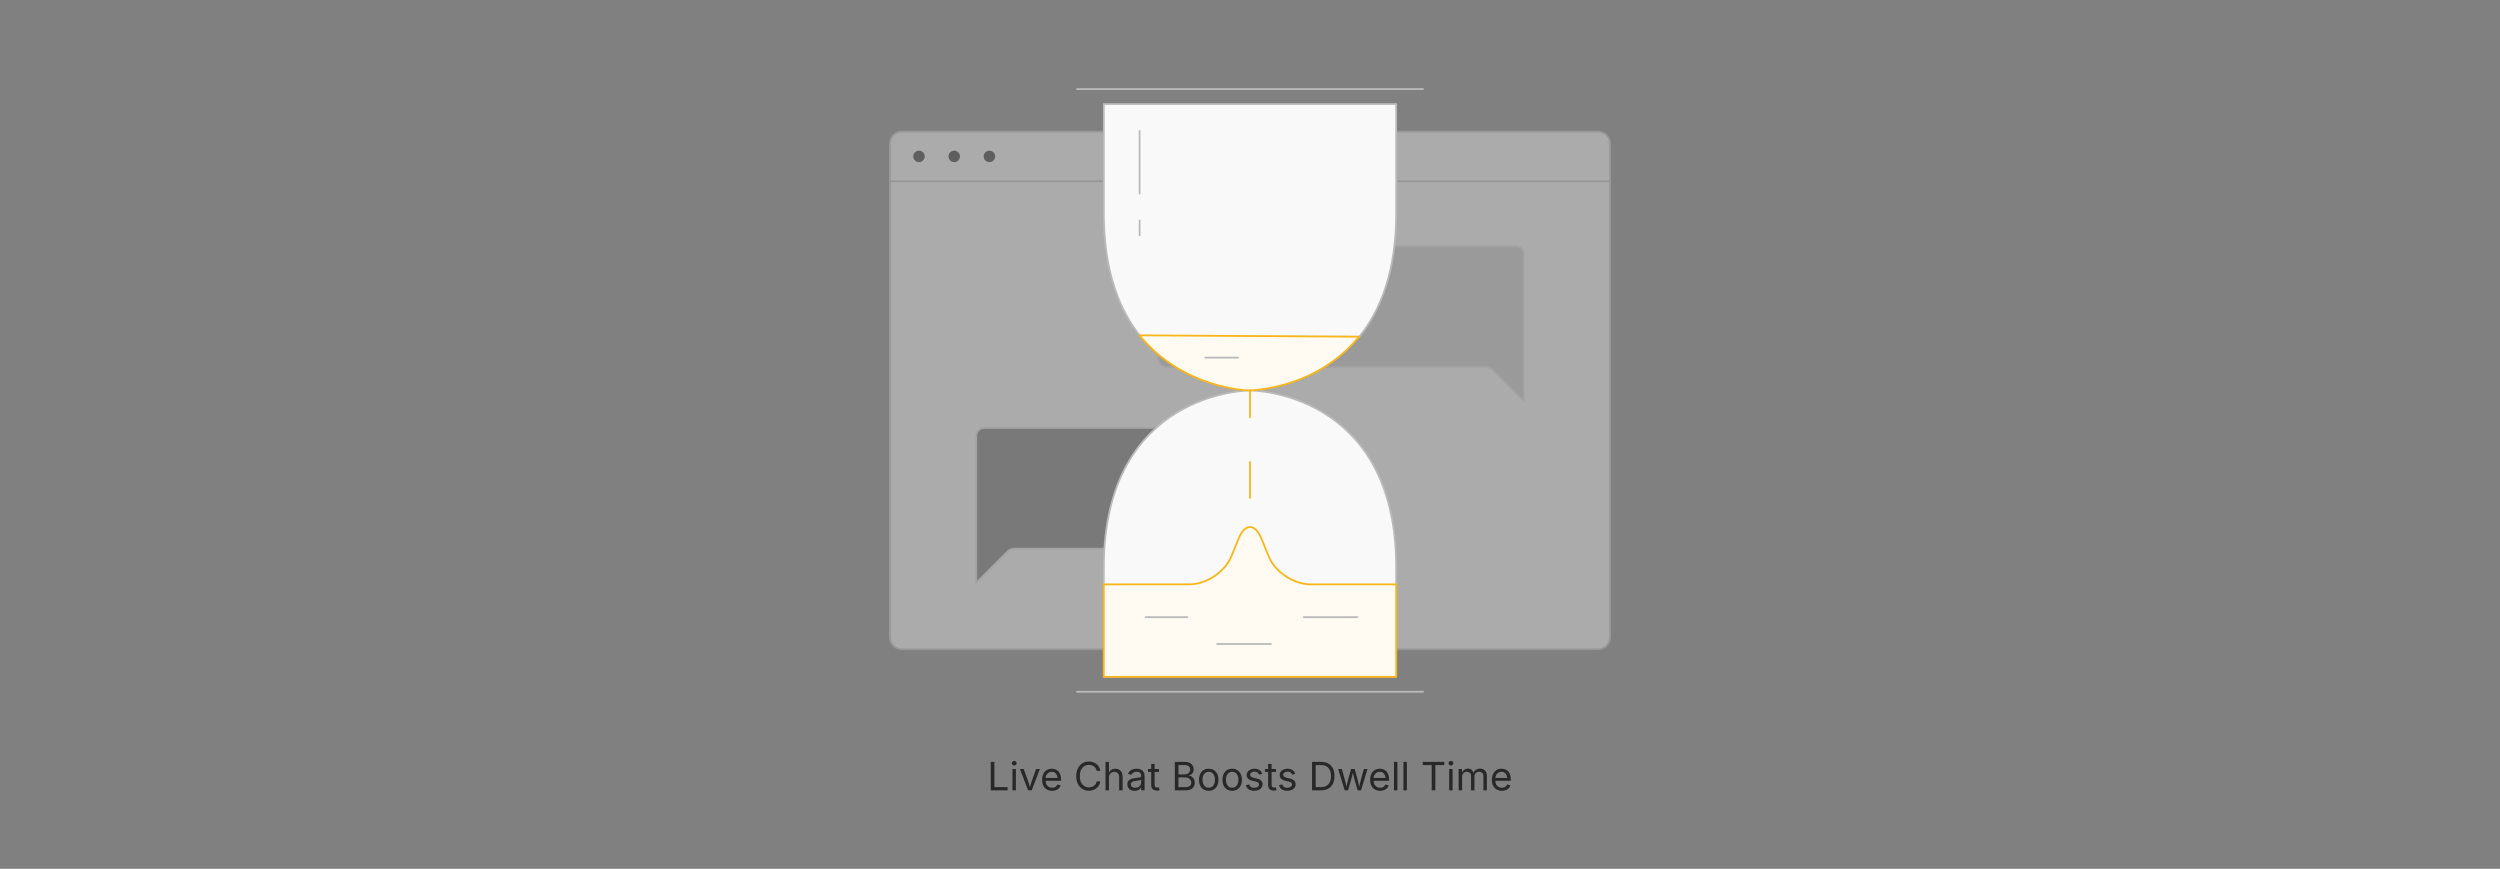
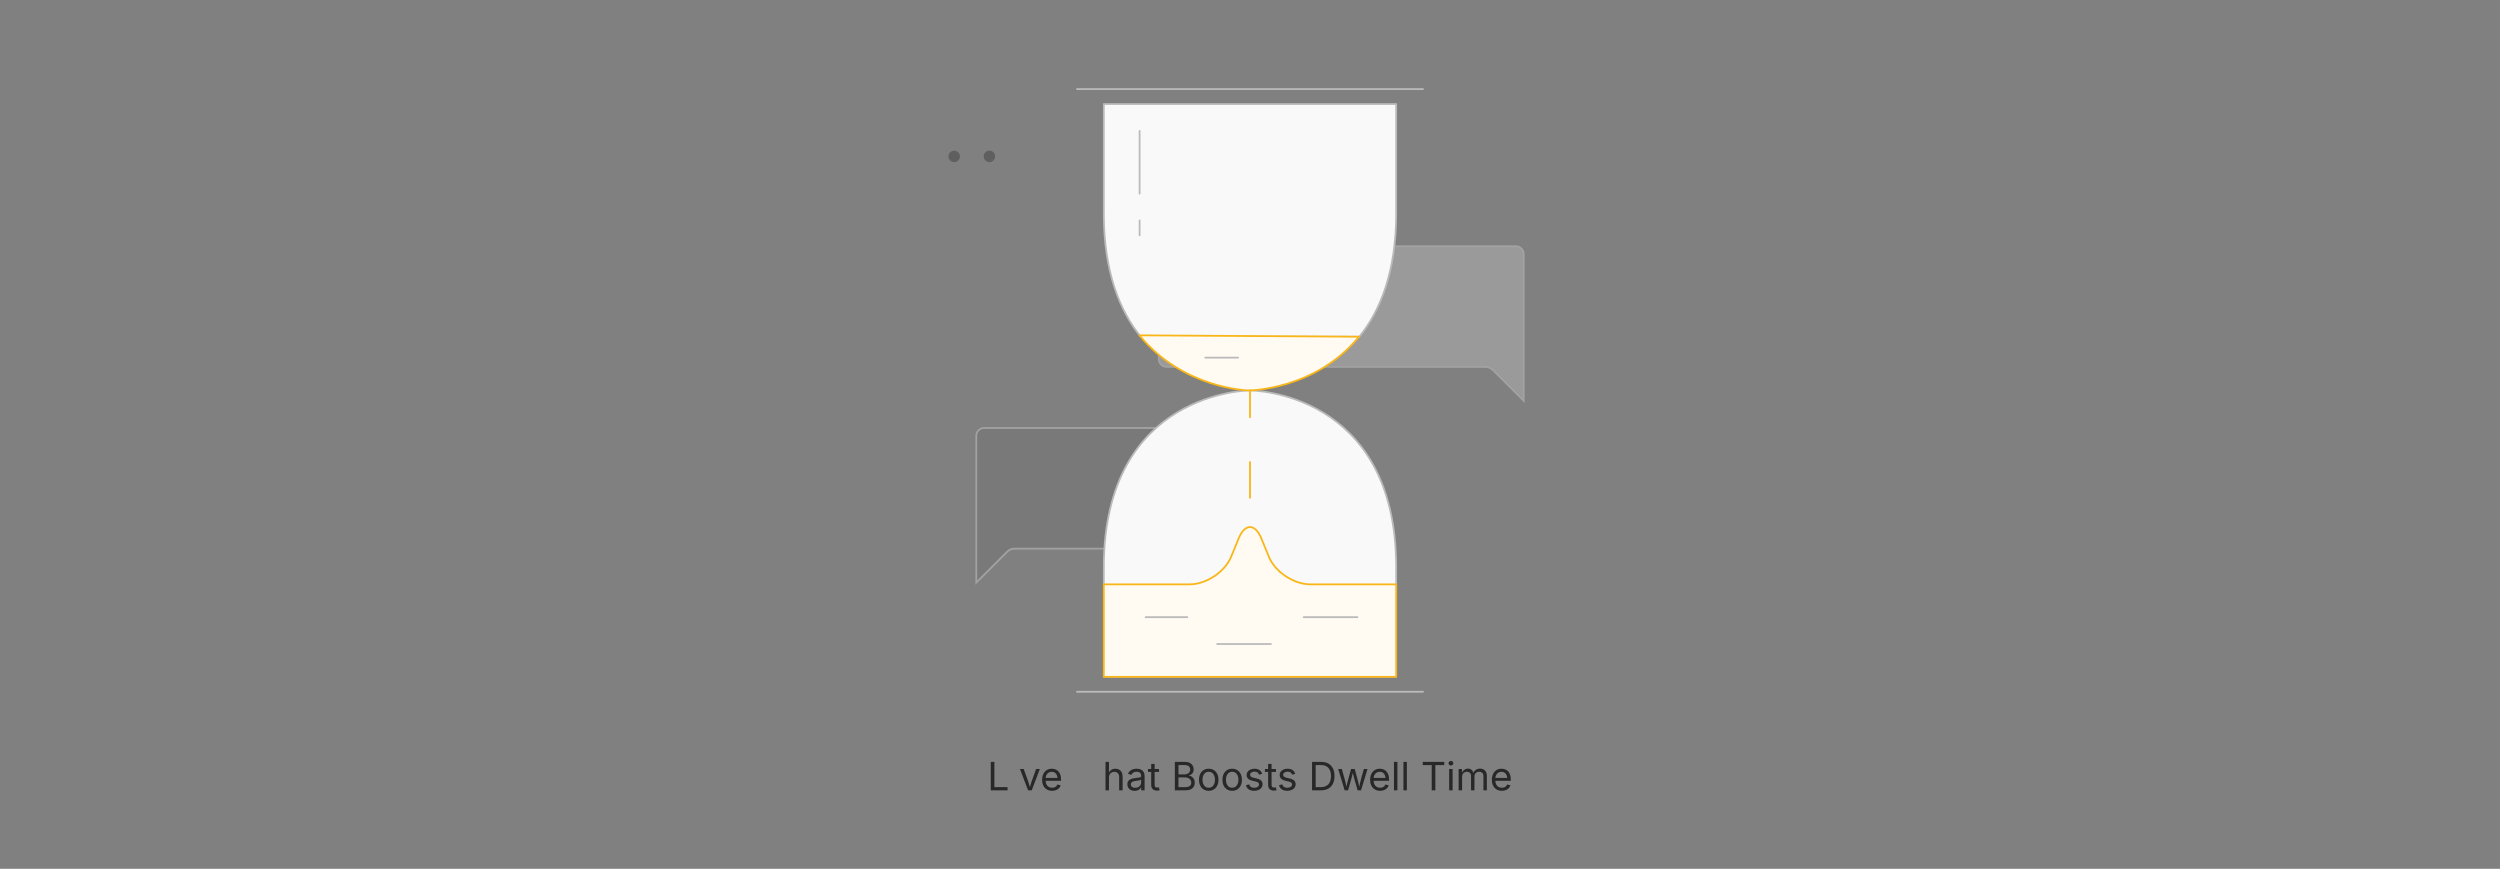
<svg xmlns="http://www.w3.org/2000/svg" id="_02-Raises-Dwell-Time-and-Time-on-Site" viewBox="0 0 860 298.867">
  <rect x="0" y="0" width="860" height="298.867" fill="#808080" stroke="none" />
  <path d="M340.821,271.877v-9.79h1.249v8.686h4.533v1.104h-5.782Z" fill="#282828" stroke-width="0" />
-   <path d="M348.882,263.329c-.223,0-.416-.077-.578-.23s-.243-.337-.243-.552c0-.219.081-.404.243-.555.162-.151.355-.227.578-.227.228,0,.423.075.585.227.162.151.243.336.243.555,0,.215-.081.398-.243.552s-.357.23-.585.23ZM348.285,271.877v-7.345h1.183v7.345h-1.183Z" fill="#282828" stroke-width="0" />
  <path d="M353.666,271.877l-2.805-7.345h1.294l1.564,4.356c.167.451.308.901.424,1.35.116.449.237.884.365,1.304h-.434c.127-.42.249-.855.365-1.304.116-.449.255-.899.417-1.35l1.563-4.356h1.294l-2.806,7.345h-1.242Z" fill="#282828" stroke-width="0" />
  <path d="M361.931,272.034c-.709,0-1.322-.158-1.836-.473s-.911-.755-1.189-1.32c-.278-.565-.417-1.225-.417-1.978,0-.753.136-1.417.408-1.991.271-.574.656-1.022,1.153-1.347s1.079-.486,1.745-.486c.39,0,.774.065,1.153.194.379.129.723.337,1.032.624.309.287.555.665.739,1.134.184.468.276,1.042.276,1.721v.493h-5.703v-.999h5.065l-.552.368c0-.481-.076-.91-.227-1.284-.151-.375-.375-.668-.673-.88-.298-.212-.668-.319-1.11-.319-.443,0-.821.108-1.137.325s-.557.5-.723.848c-.167.348-.25.722-.25,1.12v.664c0,.543.094,1.004.283,1.383s.452.666.792.86c.339.195.733.292,1.18.292.289,0,.552-.042.788-.125.237-.083.44-.209.611-.377.171-.169.302-.378.394-.627l1.143.315c-.114.368-.307.692-.578.972s-.607.5-1.008.657c-.401.157-.853.236-1.357.236Z" fill="#282828" stroke-width="0" />
-   <path d="M374.578,272.008c-.837,0-1.583-.203-2.237-.608-.655-.405-1.169-.983-1.544-1.734-.375-.751-.562-1.644-.562-2.677,0-1.038.187-1.933.562-2.684.375-.751.889-1.33,1.544-1.738.655-.407,1.4-.611,2.237-.611.495,0,.962.072,1.403.217.44.145.835.356,1.186.634.351.278.643.616.877,1.012.234.396.395.846.483,1.35h-1.249c-.07-.337-.189-.633-.358-.887-.169-.254-.375-.469-.618-.644-.243-.175-.512-.307-.805-.395-.294-.087-.601-.131-.92-.131-.587,0-1.117.149-1.59.447-.473.298-.848.735-1.124,1.311-.276.576-.414,1.282-.414,2.119,0,.832.139,1.537.417,2.112.278.576.654,1.012,1.127,1.308.473.295,1.001.443,1.583.443.319,0,.626-.045.92-.135.293-.09.562-.221.805-.394.243-.173.449-.388.618-.644.168-.256.288-.551.358-.884h1.249c-.083.5-.242.946-.477,1.34-.234.395-.527.731-.877,1.012-.351.281-.746.494-1.186.641-.44.147-.91.22-1.409.22Z" fill="#282828" stroke-width="0" />
  <path d="M381.483,267.475v4.402h-1.183v-9.79h1.183v4.225h-.204c.223-.679.542-1.161.956-1.445.414-.285.899-.427,1.455-.427.495,0,.93.102,1.304.306s.666.51.874.92.312.925.312,1.547v4.665h-1.189v-4.566c0-.565-.147-1.007-.443-1.327-.295-.319-.7-.479-1.212-.479-.351,0-.666.077-.946.23s-.501.377-.664.67c-.162.294-.243.651-.243,1.071Z" fill="#282828" stroke-width="0" />
  <path d="M390.314,272.047c-.464,0-.886-.088-1.265-.263-.379-.175-.68-.432-.903-.769-.223-.337-.335-.747-.335-1.229,0-.42.083-.762.25-1.025s.389-.47.667-.621c.278-.151.586-.264.923-.338.337-.074.677-.133,1.018-.177.438-.057.795-.101,1.071-.131.276-.031.48-.083.614-.158.133-.074.2-.201.2-.381v-.04c0-.307-.057-.566-.171-.779-.114-.212-.285-.375-.512-.489-.228-.114-.513-.171-.854-.171-.35,0-.65.055-.9.165-.25.109-.452.246-.608.411-.155.164-.272.332-.352.502l-1.136-.375c.188-.447.442-.796.762-1.048.32-.252.672-.431,1.058-.536.385-.105.767-.158,1.143-.158.245,0,.524.03.838.089.313.059.615.176.907.352.291.175.532.435.723.778.19.344.286.803.286,1.376v4.842h-1.163v-.999h-.079c-.083.171-.217.347-.401.529s-.423.334-.716.457-.648.184-1.064.184ZM390.518,271.003c.438,0,.808-.085,1.11-.256.302-.171.532-.393.69-.667s.236-.56.236-.857v-1.019c-.048.057-.153.108-.315.154-.162.046-.347.087-.555.122-.208.035-.41.065-.604.089s-.349.043-.463.056c-.285.035-.551.096-.798.181-.248.085-.446.21-.595.375-.149.165-.224.387-.224.667,0,.254.066.467.197.637.131.171.311.3.539.388.228.088.488.131.782.131Z" fill="#282828" stroke-width="0" />
  <path d="M398.704,264.531v1.012h-3.797v-1.012h3.797ZM396.01,262.783h1.183v7.188c0,.329.066.568.2.719.134.151.356.227.667.227.074,0,.169-.008.286-.026s.222-.035.319-.053l.243.999c-.123.044-.262.077-.417.099s-.31.033-.463.033c-.635,0-1.13-.167-1.485-.502-.355-.335-.532-.803-.532-1.403v-7.28Z" fill="#282828" stroke-width="0" />
  <path d="M404.144,271.877v-9.79h3.469c.683,0,1.247.117,1.691.352.445.234.775.547.992.939s.325.827.325,1.304c0,.42-.074.768-.223,1.042-.149.273-.345.492-.588.654-.243.162-.507.282-.792.361v.092c.307.018.612.123.917.315.305.193.559.466.762.821.204.354.306.789.306,1.301,0,.491-.113.933-.338,1.327s-.58.707-1.061.937c-.482.23-1.108.345-1.879.345h-3.581ZM405.393,266.384h2.155c.351,0,.668-.069.953-.207.285-.138.51-.333.677-.584s.25-.546.25-.884c0-.425-.147-.784-.443-1.078-.295-.293-.761-.44-1.396-.44h-2.194v3.193ZM405.393,270.773h2.299c.762,0,1.304-.146,1.626-.44.322-.293.483-.653.483-1.078,0-.329-.083-.631-.25-.907s-.402-.497-.706-.664c-.305-.167-.667-.25-1.087-.25h-2.365v3.337Z" fill="#282828" stroke-width="0" />
  <path d="M415.792,272.034c-.666,0-1.25-.158-1.751-.473s-.892-.758-1.172-1.327c-.281-.569-.421-1.231-.421-1.984,0-.766.14-1.436.421-2.007.28-.572.671-1.015,1.172-1.331s1.085-.473,1.751-.473c.67,0,1.257.158,1.761.473.504.315.896.759,1.176,1.331.28.571.42,1.241.42,2.007,0,.753-.14,1.415-.42,1.984s-.672,1.012-1.176,1.327c-.503.315-1.09.473-1.761.473ZM415.792,270.977c.495,0,.902-.127,1.222-.381s.556-.588.709-1.002.23-.862.23-1.344c0-.486-.077-.938-.23-1.356s-.39-.756-.709-1.012c-.32-.256-.727-.384-1.222-.384-.49,0-.894.128-1.209.384-.315.256-.549.592-.703,1.008s-.23.87-.23,1.36c0,.482.077.93.23,1.344s.388.748.703,1.002c.315.254.719.381,1.209.381Z" fill="#282828" stroke-width="0" />
  <path d="M423.861,272.034c-.666,0-1.25-.158-1.751-.473s-.892-.758-1.172-1.327c-.281-.569-.421-1.231-.421-1.984,0-.766.14-1.436.421-2.007.28-.572.671-1.015,1.172-1.331s1.085-.473,1.751-.473c.67,0,1.257.158,1.761.473.504.315.896.759,1.176,1.331.28.571.42,1.241.42,2.007,0,.753-.14,1.415-.42,1.984s-.672,1.012-1.176,1.327c-.503.315-1.09.473-1.761.473ZM423.861,270.977c.495,0,.902-.127,1.222-.381s.556-.588.709-1.002.23-.862.23-1.344c0-.486-.077-.938-.23-1.356s-.39-.756-.709-1.012c-.32-.256-.727-.384-1.222-.384-.49,0-.894.128-1.209.384-.315.256-.549.592-.703,1.008s-.23.87-.23,1.36c0,.482.077.93.23,1.344s.388.748.703,1.002c.315.254.719.381,1.209.381Z" fill="#282828" stroke-width="0" />
  <path d="M431.438,272.034c-.504,0-.954-.073-1.344-.22-.393-.146-.717-.365-.971-.654s-.424-.644-.512-1.064l1.123-.27c.105.403.305.699.596.887.291.188.656.283,1.094.283.512,0,.92-.109,1.225-.329.305-.219.457-.479.457-.782,0-.254-.088-.465-.266-.634-.178-.168-.449-.294-.812-.377l-1.221-.289c-.666-.158-1.162-.402-1.486-.733-.324-.331-.485-.754-.485-1.271,0-.42.118-.792.354-1.114s.561-.574.969-.755c.41-.182.875-.273,1.397-.273.504,0,.932.076,1.285.227.352.151.639.359.859.625.223.265.387.57.496.917l-1.07.276c-.102-.263-.268-.501-.502-.716-.234-.214-.588-.322-1.062-.322-.438,0-.803.101-1.094.302s-.436.456-.436.762c0,.271.098.489.295.654.197.164.51.296.94.397l1.111.263c.664.158,1.158.402,1.477.732.32.331.48.748.48,1.251,0,.43-.121.812-.365,1.146-.242.335-.582.599-1.018.792s-.941.289-1.514.289Z" fill="#282828" stroke-width="0" />
  <path d="M438.933,264.531v1.012h-3.797v-1.012h3.797ZM436.239,262.783h1.183v7.188c0,.329.066.568.2.719.134.151.355.227.667.227.074,0,.17-.008.286-.026.115-.018.222-.035.318-.053l.243.999c-.123.044-.262.077-.417.099-.156.022-.311.033-.464.033-.635,0-1.13-.167-1.484-.502-.355-.335-.532-.803-.532-1.403v-7.28Z" fill="#282828" stroke-width="0" />
  <path d="M442.811,272.034c-.504,0-.952-.073-1.344-.22-.393-.146-.716-.365-.97-.654s-.425-.644-.512-1.064l1.123-.27c.105.403.304.699.595.887.291.188.656.283,1.094.283.513,0,.921-.109,1.226-.329.305-.219.456-.479.456-.782,0-.254-.088-.465-.266-.634-.178-.168-.448-.294-.812-.377l-1.222-.289c-.666-.158-1.161-.402-1.485-.733-.324-.331-.486-.754-.486-1.271,0-.42.118-.792.355-1.114.236-.322.56-.574.969-.755.409-.182.875-.273,1.396-.273.503,0,.932.076,1.284.227.353.151.64.359.86.625.222.265.387.57.496.917l-1.07.276c-.102-.263-.269-.501-.503-.716-.234-.214-.588-.322-1.062-.322-.438,0-.803.101-1.094.302s-.437.456-.437.762c0,.271.099.489.296.654.196.164.51.296.939.397l1.11.263c.665.158,1.158.402,1.478.732.32.331.48.748.48,1.251,0,.43-.122.812-.365,1.146-.243.335-.582.599-1.019.792-.436.193-.94.289-1.514.289Z" fill="#282828" stroke-width="0" />
  <path d="M452.593,262.087v9.79h-1.248v-9.79h1.248ZM454.399,271.877h-2.365v-1.104h2.287c.797,0,1.457-.152,1.98-.457.523-.304.914-.741,1.173-1.311s.388-1.25.388-2.043c0-.784-.128-1.458-.385-2.02-.256-.563-.637-.996-1.143-1.298s-1.138-.453-1.896-.453h-2.457v-1.104h2.542c.955,0,1.771.195,2.447.585.677.39,1.196.949,1.558,1.679.361.729.542,1.6.542,2.611,0,1.021-.182,1.898-.545,2.631-.364.734-.894,1.298-1.591,1.692-.696.394-1.541.591-2.536.591Z" fill="#282828" stroke-width="0" />
  <path d="M462.56,271.877l-2.228-7.345h1.255l.894,3.206c.122.438.254.934.395,1.488.14.554.277,1.182.413,1.882h-.203c.131-.67.265-1.284.4-1.84s.268-1.066.395-1.531l.881-3.206h1.261l.867,3.206c.123.451.251.954.385,1.508s.266,1.175.397,1.863h-.21c.14-.679.279-1.295.417-1.85s.271-1.061.397-1.521l.894-3.206h1.255l-2.228,7.345h-1.176l-.953-3.325c-.096-.337-.19-.681-.282-1.031s-.182-.709-.27-1.078c-.088-.368-.177-.742-.27-1.124h.263c-.087.377-.176.75-.266,1.12-.09.371-.181.733-.272,1.087-.092.355-.187.697-.282,1.025l-.953,3.325h-1.176Z" fill="#282828" stroke-width="0" />
  <path d="M474.767,272.034c-.71,0-1.321-.158-1.836-.473s-.911-.755-1.189-1.32c-.278-.565-.417-1.225-.417-1.978,0-.753.136-1.417.407-1.991.271-.574.655-1.022,1.153-1.347.497-.324,1.078-.486,1.744-.486.39,0,.774.065,1.153.194.378.129.723.337,1.031.624.309.287.555.665.739,1.134.184.468.275,1.042.275,1.721v.493h-5.703v-.999h5.066l-.552.368c0-.481-.076-.91-.228-1.284-.15-.375-.375-.668-.673-.88s-.668-.319-1.11-.319-.821.108-1.137.325-.557.5-.723.848c-.167.348-.25.722-.25,1.12v.664c0,.543.095,1.004.282,1.383.188.379.453.666.792.86.34.195.732.292,1.18.292.289,0,.552-.042.788-.125.236-.083.44-.209.611-.377.171-.169.302-.378.395-.627l1.143.315c-.114.368-.307.692-.578.972s-.607.5-1.009.657c-.4.157-.853.236-1.356.236Z" fill="#282828" stroke-width="0" />
  <path d="M480.706,262.087v9.79h-1.183v-9.79h1.183Z" fill="#282828" stroke-width="0" />
  <path d="M483.965,262.087v9.79h-1.183v-9.79h1.183Z" fill="#282828" stroke-width="0" />
  <path d="M489.431,263.191v-1.104h7.398v1.104h-3.068v8.686h-1.248v-8.686h-3.082Z" fill="#282828" stroke-width="0" />
  <path d="M499.109,263.329c-.224,0-.416-.077-.578-.23s-.243-.337-.243-.552c0-.219.081-.404.243-.555.162-.151.354-.227.578-.227.228,0,.423.075.585.227.162.151.243.336.243.555,0,.215-.081.398-.243.552s-.357.23-.585.23ZM498.512,271.877v-7.345h1.183v7.345h-1.183Z" fill="#282828" stroke-width="0" />
  <path d="M501.771,271.877v-7.345h1.149l.007,1.642h-.092c.101-.398.26-.728.477-.989.217-.26.471-.457.762-.588s.595-.197.91-.197c.534,0,.967.165,1.298.493.33.328.544.76.641,1.294h-.158c.088-.368.247-.685.479-.953.232-.267.514-.473.845-.618.33-.145.69-.217,1.081-.217.425,0,.812.092,1.162.276.351.184.63.462.838.834.208.373.312.843.312,1.413v4.954h-1.183v-4.921c0-.53-.149-.909-.447-1.137s-.644-.342-1.038-.342c-.328,0-.612.069-.851.207-.239.138-.423.328-.552.568-.13.241-.194.517-.194.828v4.796h-1.183v-5.04c0-.407-.136-.736-.407-.985s-.615-.375-1.031-.375c-.285,0-.553.067-.805.201-.252.133-.455.332-.608.594-.153.263-.229.589-.229.979v4.625h-1.183Z" fill="#282828" stroke-width="0" />
  <path d="M516.645,272.034c-.71,0-1.321-.158-1.836-.473s-.911-.755-1.189-1.32c-.278-.565-.417-1.225-.417-1.978,0-.753.136-1.417.407-1.991.271-.574.655-1.022,1.153-1.347.497-.324,1.078-.486,1.744-.486.39,0,.774.065,1.153.194.378.129.723.337,1.031.624.309.287.555.665.739,1.134.184.468.275,1.042.275,1.721v.493h-5.703v-.999h5.066l-.552.368c0-.481-.076-.91-.228-1.284-.15-.375-.375-.668-.673-.88s-.668-.319-1.11-.319-.821.108-1.137.325-.557.5-.723.848c-.167.348-.25.722-.25,1.12v.664c0,.543.095,1.004.282,1.383.188.379.453.666.792.86.34.195.732.292,1.18.292.289,0,.552-.042.788-.125.236-.083.44-.209.611-.377.171-.169.302-.378.395-.627l1.143.315c-.114.368-.307.692-.578.972s-.607.5-1.009.657c-.4.157-.853.236-1.356.236Z" fill="#282828" stroke-width="0" />
  <g opacity=".34">
-     <path d="M306.125,62.332v156.906c0,2.275,1.844,4.12,4.12,4.12h239.51c2.275,0,4.12-1.844,4.12-4.12V62.332h-247.75Z" fill="#fff" stroke="#c4c4c4" stroke-miterlimit="10" stroke-width=".609" />
-     <path d="M553.875,49.377c0-2.275-1.844-4.12-4.12-4.12h-239.51c-2.275,0-4.12,1.844-4.12,4.12v12.955h247.75v-12.955Z" fill="#fff" stroke="#c4c4c4" stroke-miterlimit="10" stroke-width=".609" />
-     <circle cx="316.134" cy="53.794" r="1.972" fill="#231f20" stroke-width="0" />
    <circle cx="328.249" cy="53.794" r="1.972" fill="#231f20" stroke-width="0" />
    <circle cx="340.364" cy="53.794" r="1.972" fill="#231f20" stroke-width="0" />
    <path d="M401.302,84.707h120.165c1.484,0,2.686,1.203,2.686,2.686v50.502s-10.62-10.62-10.62-10.62c-.682-.682-1.608-1.066-2.573-1.066h-109.658c-1.484,0-2.686-1.203-2.686-2.686v-36.13c0-1.484,1.203-2.686,2.686-2.686Z" fill="#cecece" stroke="#e5e5e5" stroke-miterlimit="10" stroke-width=".609" />
    <path d="M458.698,147.223h-120.165c-1.484,0-2.686,1.203-2.686,2.686v50.502l10.62-10.62c.682-.682,1.608-1.066,2.573-1.066h109.658c1.484,0,2.686-1.203,2.686-2.686v-36.13c0-1.484-1.203-2.686-2.686-2.686Z" fill="#6d6d6d" stroke="#e5e5e5" stroke-miterlimit="10" stroke-width=".609" />
  </g>
  <path d="M430,232.829h50.287v-37.629c0-60.893-50.287-60.893-50.287-60.893,0,0-50.287,0-50.287,60.893v37.629h50.287ZM480.287,73.415v-37.629h-100.574v37.629c0,19.977,5.413,33.4,12.686,42.42h75.202c7.274-9.02,12.687-22.442,12.687-42.42Z" fill="#f9f9f9" stroke="#bababa" stroke-linecap="round" stroke-linejoin="round" stroke-width=".619" />
  <path d="M391.974,115.353c15.051,18.473,37.507,18.955,37.507,18.955,0,0,22.938,0,37.989-18.473l-75.497-.482ZM450.756,201.015c-5.703,0-12.125-4.279-14.272-9.507l-2.579-6.282c-2.147-5.23-5.66-5.23-7.807,0l-2.579,6.282c-2.147,5.229-8.57,9.507-14.272,9.507h-29.534v31.814h100.574v-31.814h-29.532Z" fill="#fffbf3" stroke="#f9b618" stroke-linecap="round" stroke-linejoin="round" stroke-width=".619" />
  <path d="M370.476,30.654h119.047M370.476,237.961h119.047" fill="none" stroke="#bababa" stroke-linecap="round" stroke-linejoin="round" stroke-width=".619" />
  <path d="M430,134.307v9.236M430,158.938v12.315" fill="none" stroke="#f9b618" stroke-linecap="round" stroke-linejoin="round" stroke-width=".619" />
  <path d="M394.081,212.304h14.368M418.711,221.54h18.473M448.473,212.304h18.473M414.606,123.018h11.289M392.028,75.81v5.131M392.028,45.022v21.552" fill="none" stroke="#bababa" stroke-linecap="round" stroke-linejoin="round" stroke-width=".619" />
</svg>